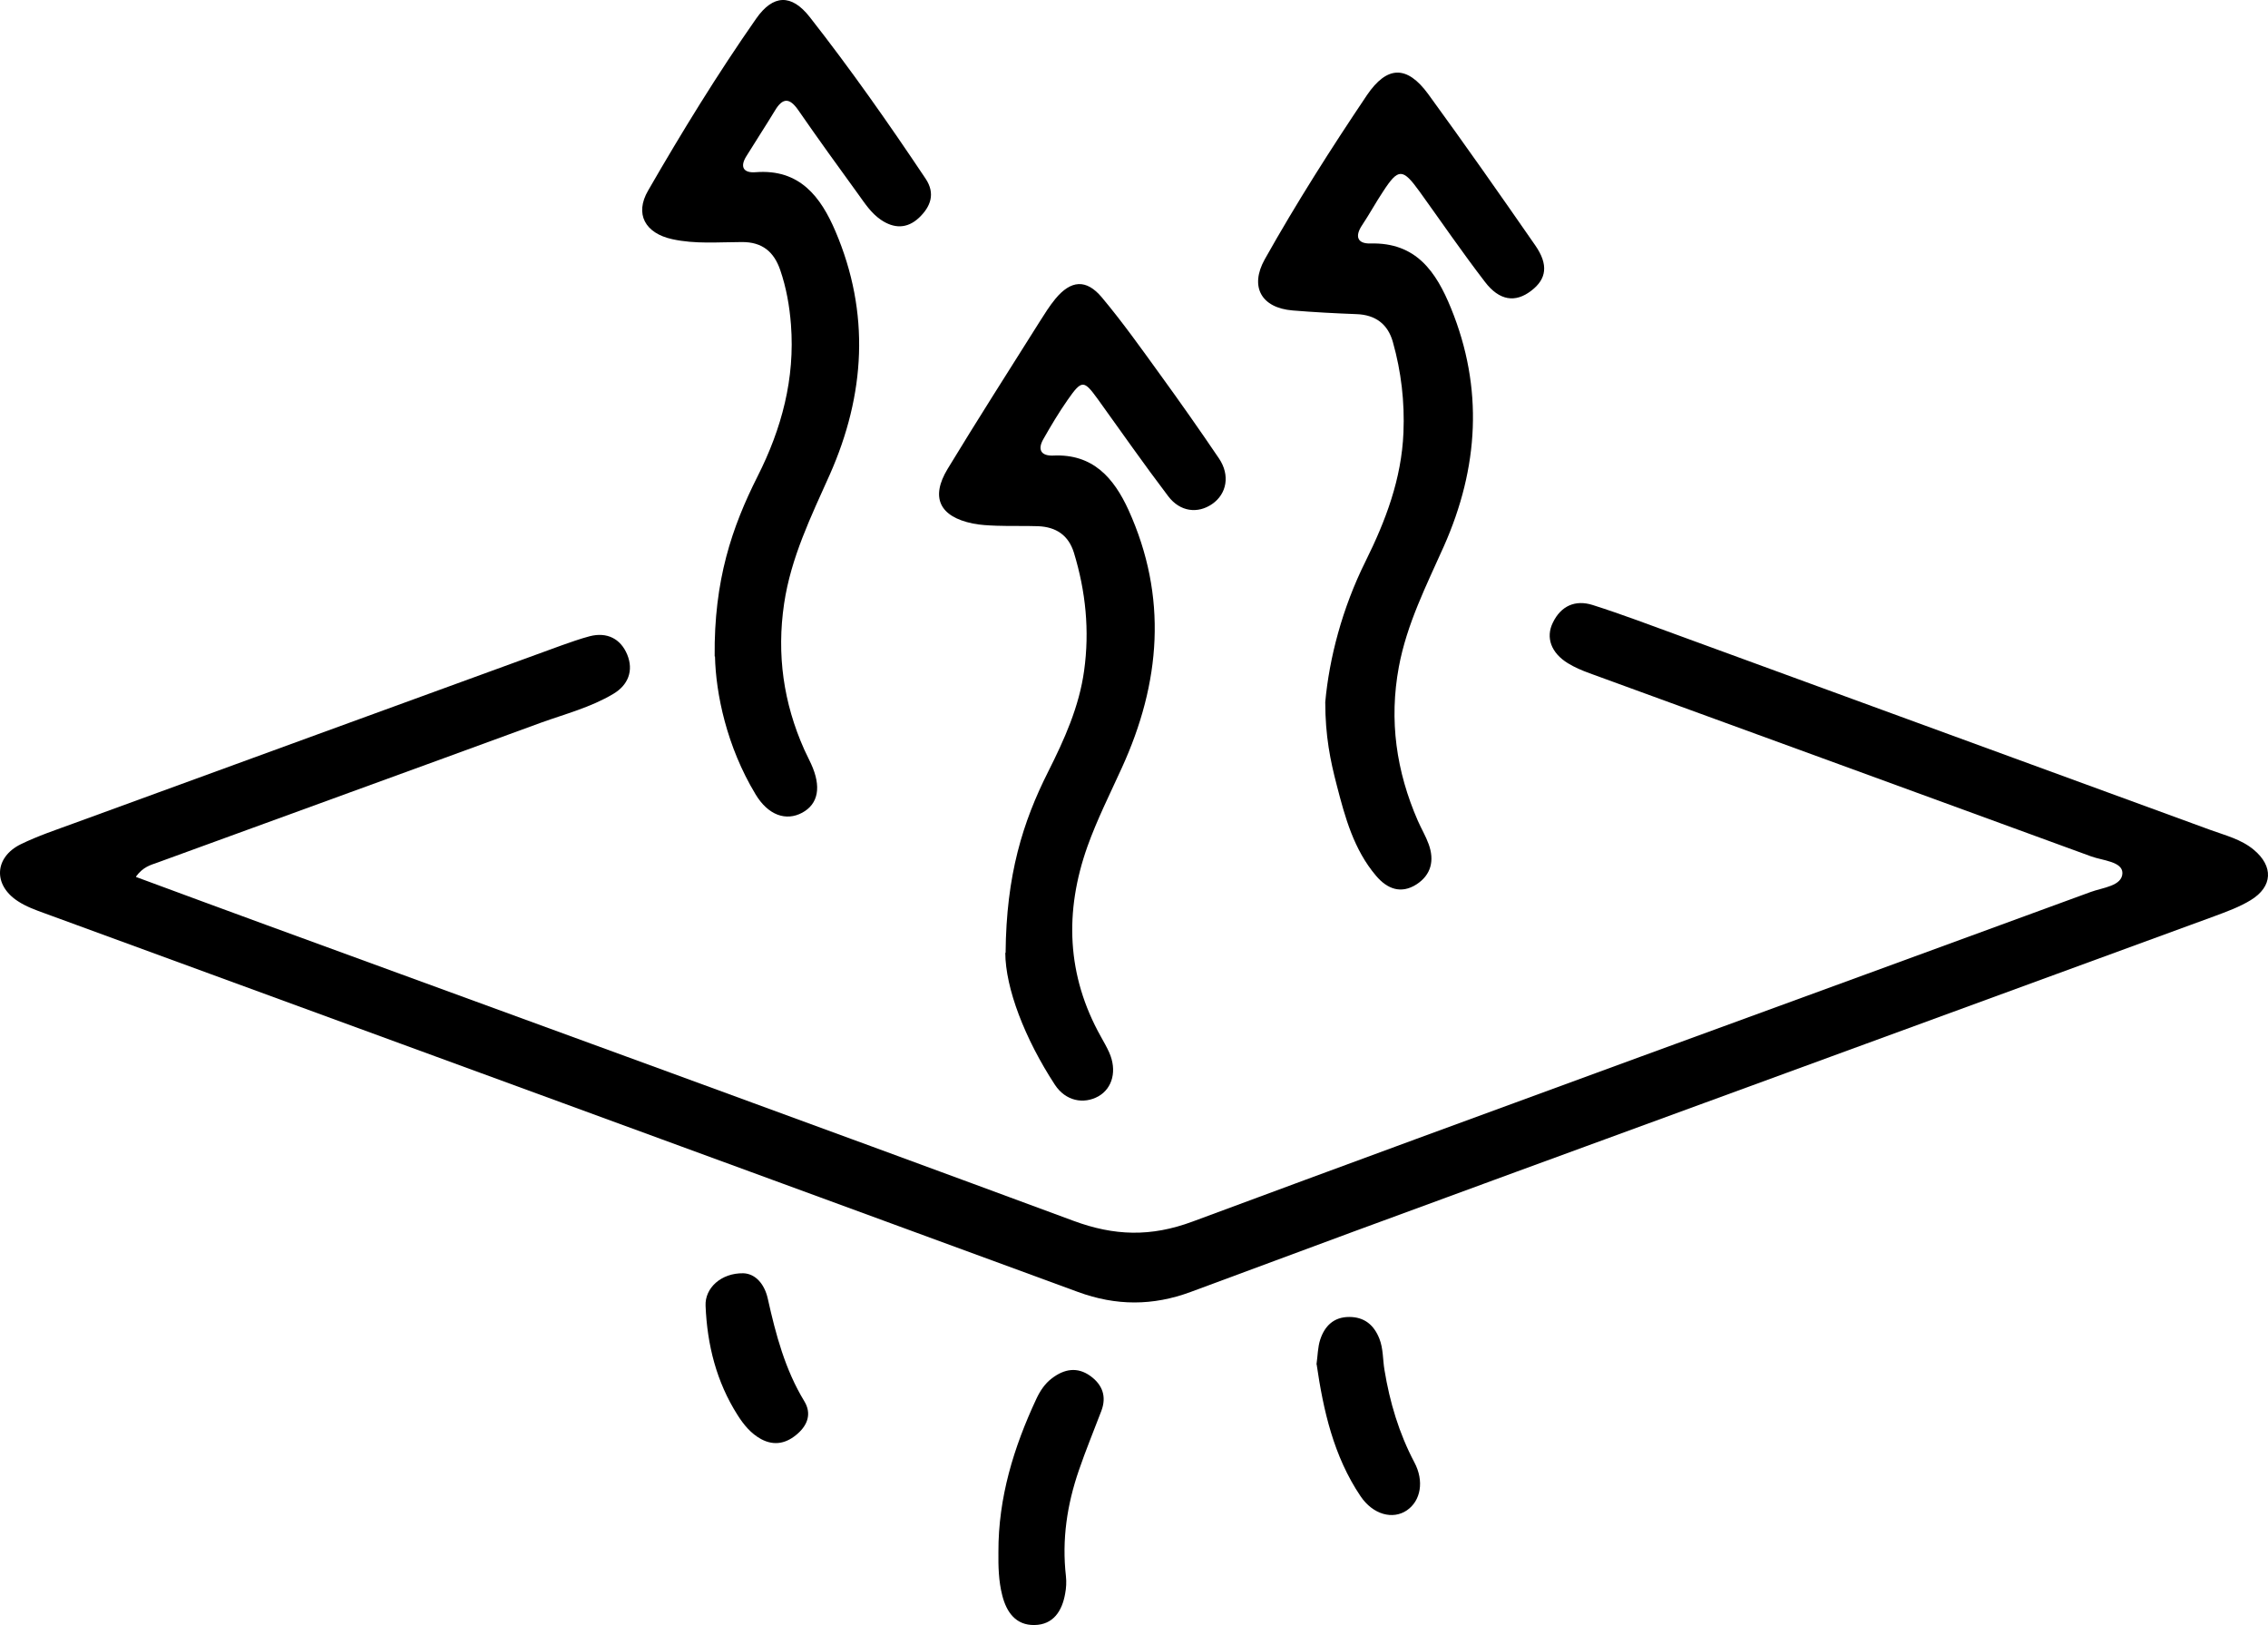
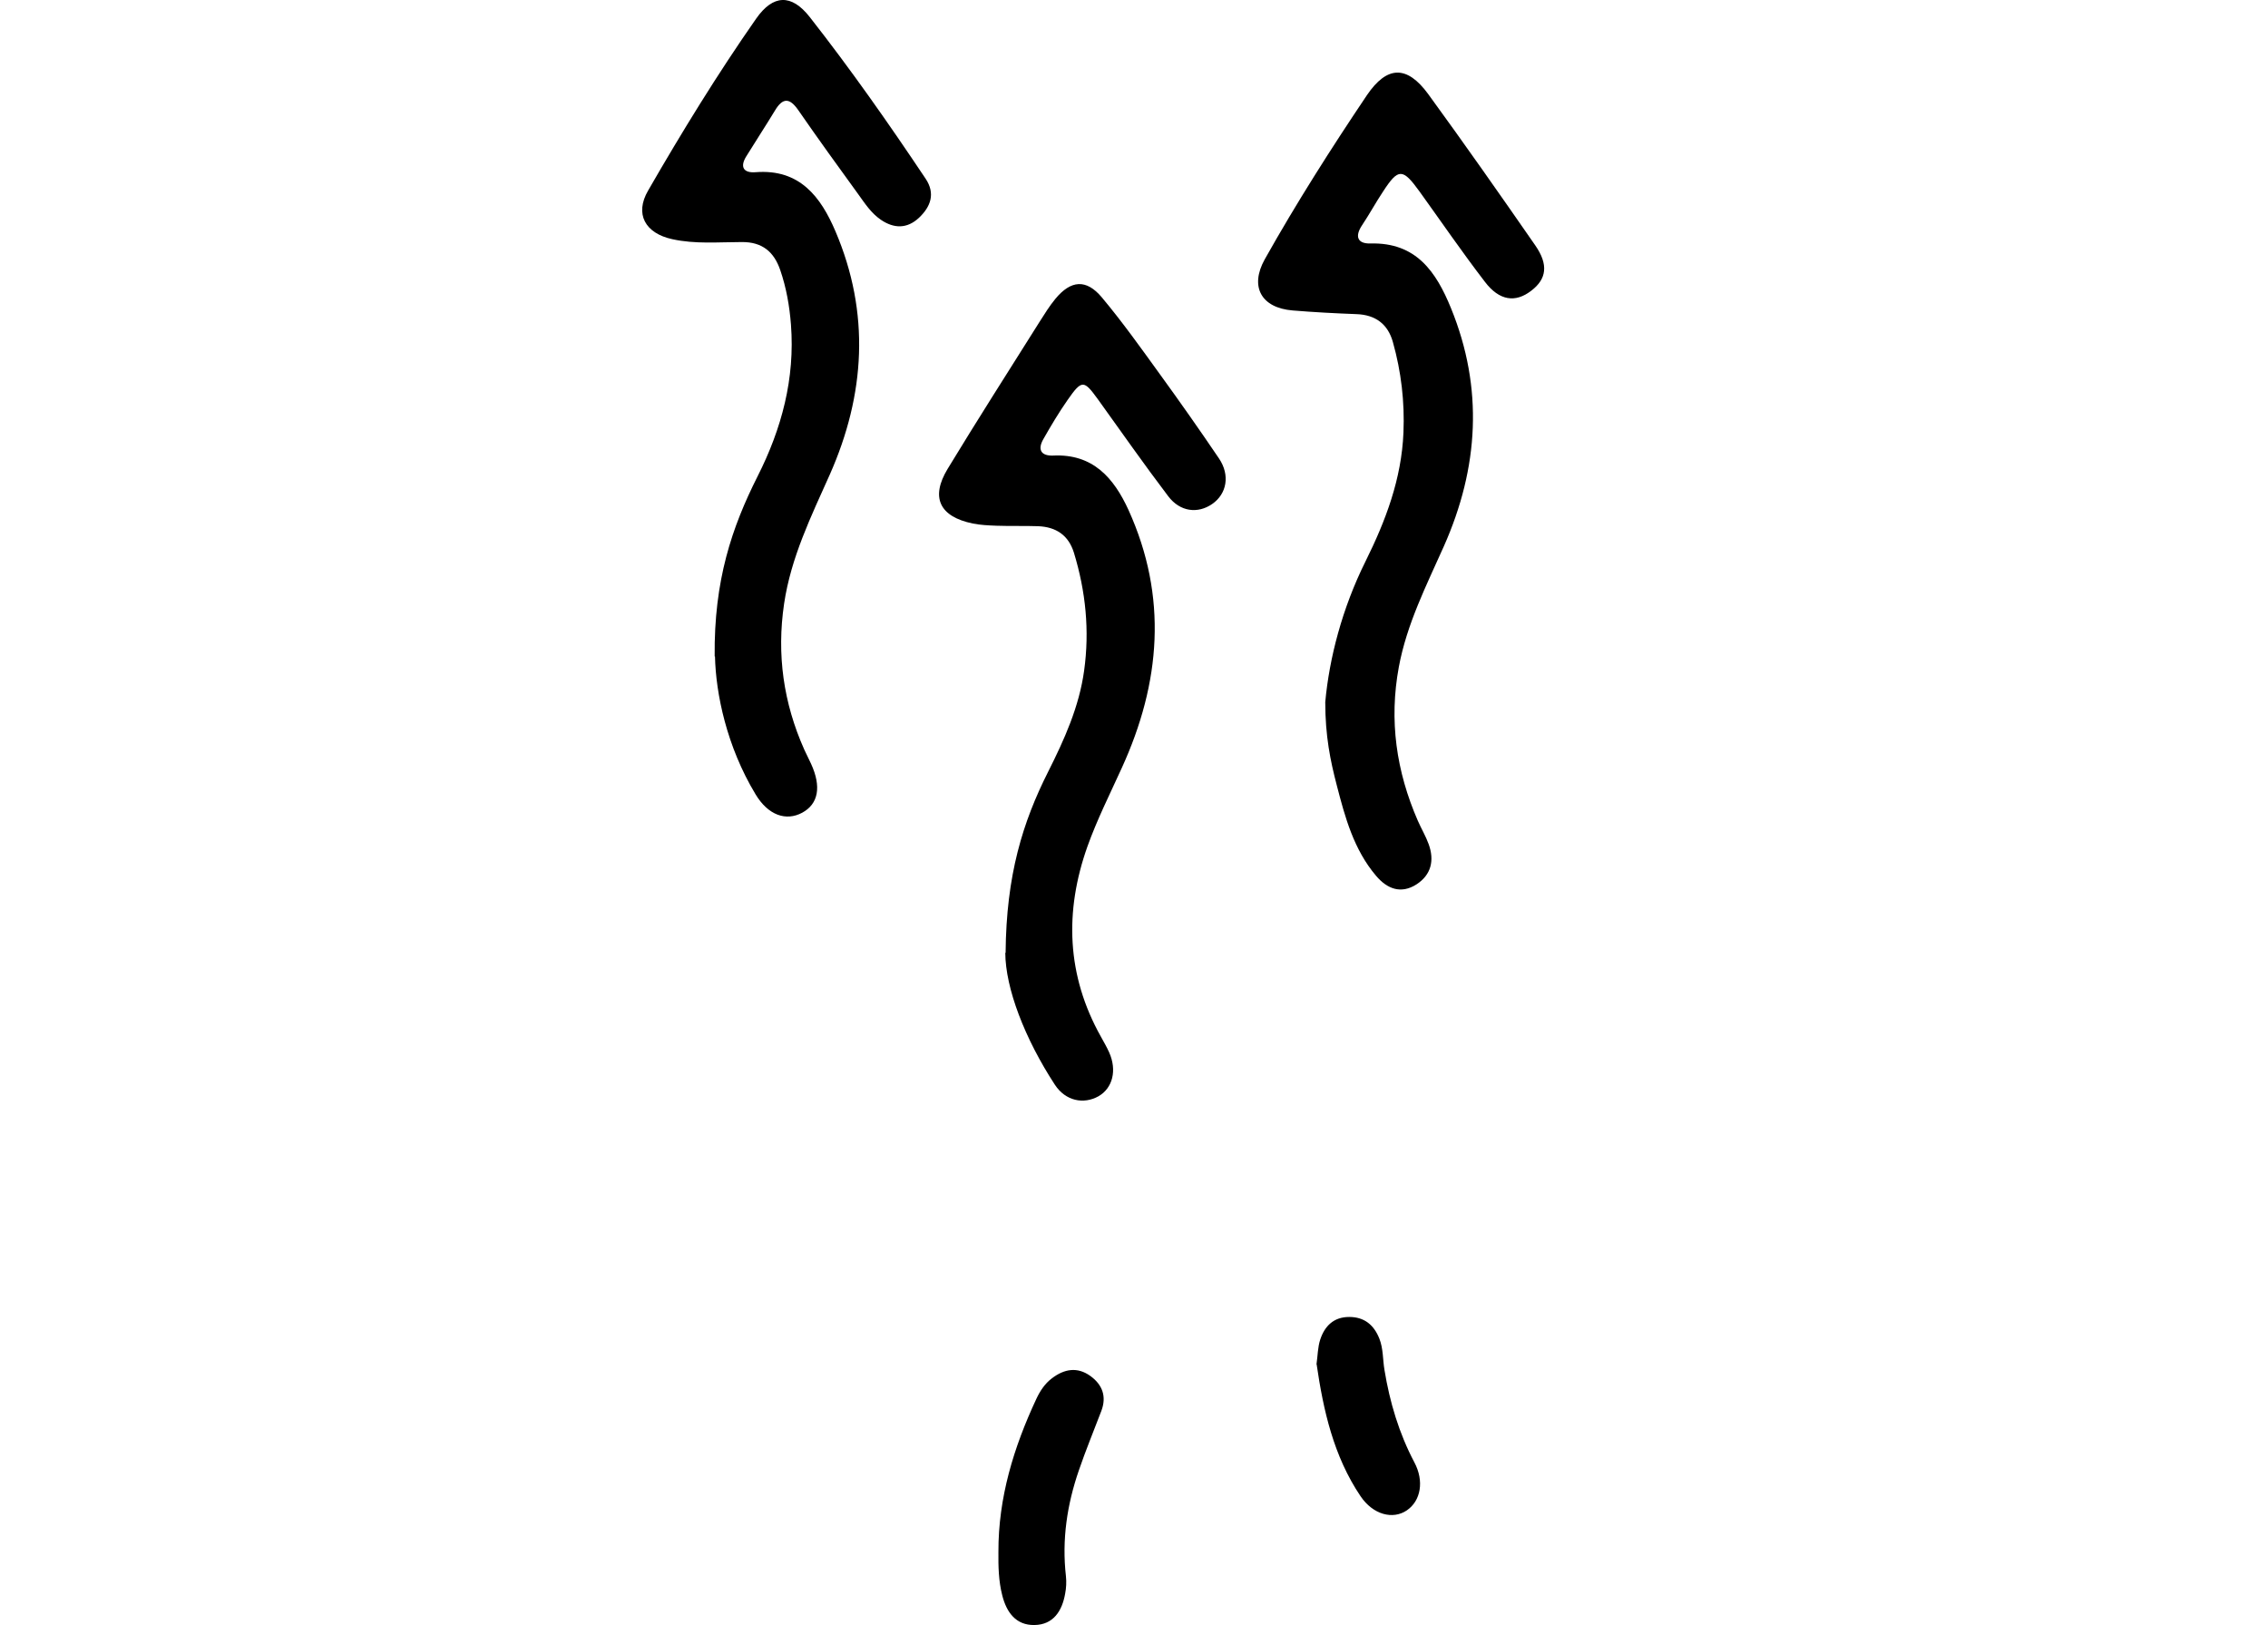
<svg xmlns="http://www.w3.org/2000/svg" width="201" height="144" viewBox="0 0 201 144" fill="none">
-   <path d="M12.067 77.715C16.056 79.184 19.846 80.597 23.651 81.982C47.482 90.701 71.342 99.376 95.132 108.18C98.752 109.522 101.991 109.621 105.683 108.25C132.173 98.416 158.749 88.779 185.282 79.043C186.343 78.648 188.083 78.52 188.097 77.362C188.097 76.344 186.357 76.26 185.339 75.892C170.516 70.466 155.694 65.069 140.872 59.657C140.207 59.416 139.542 59.134 138.948 58.767C137.477 57.862 136.968 56.506 137.619 55.177C138.34 53.68 139.613 53.129 141.14 53.609C143.771 54.443 146.359 55.432 148.962 56.379C164.619 62.101 180.261 67.824 195.904 73.547C197.219 74.027 198.619 74.366 199.737 75.299C201.491 76.754 201.434 78.563 199.468 79.764C198.478 80.371 197.347 80.781 196.243 81.191C175.622 88.751 154.987 96.282 134.366 103.842C124.748 107.36 115.131 110.907 105.527 114.482C102.175 115.725 98.908 115.725 95.528 114.482C65.02 103.276 34.485 92.114 3.977 80.937C3.157 80.64 2.294 80.329 1.573 79.849C-0.62 78.421 -0.506 75.977 1.827 74.818C3.355 74.069 4.981 73.532 6.594 72.939C20.978 67.683 35.361 62.44 49.745 57.198C50.58 56.901 51.414 56.605 52.263 56.379C53.804 55.983 55.007 56.605 55.587 58.004C56.166 59.416 55.686 60.702 54.342 61.494C52.348 62.681 50.113 63.26 47.949 64.037C36.62 68.191 25.263 72.303 13.934 76.443C13.34 76.655 12.69 76.811 12.053 77.673L12.067 77.715Z" fill="black" />
  <path d="M117.45 62.214C117.804 58.328 118.949 53.906 121.014 49.752C122.811 46.134 124.211 42.432 124.38 38.334C124.494 35.607 124.182 32.937 123.447 30.323C123.009 28.726 121.905 27.892 120.208 27.836C118.327 27.765 116.446 27.666 114.565 27.511C111.779 27.285 110.732 25.405 112.09 22.975C114.89 17.987 117.959 13.168 121.142 8.435C122.924 5.807 124.692 5.764 126.573 8.336C129.797 12.759 132.937 17.238 136.063 21.745C137.251 23.455 137.067 24.727 135.709 25.759C134.309 26.846 132.881 26.663 131.594 24.967C129.585 22.353 127.718 19.626 125.795 16.955C124.31 14.906 123.928 14.892 122.584 16.955C121.934 17.93 121.368 18.976 120.717 19.951C120.053 20.94 120.293 21.604 121.453 21.576C125.512 21.463 127.28 24.091 128.595 27.313C131.495 34.42 131.042 41.457 127.973 48.381C126.417 51.871 124.677 55.291 123.97 59.106C123.093 63.839 123.744 68.347 125.653 72.727C125.964 73.434 126.361 74.098 126.615 74.804C127.138 76.246 126.841 77.517 125.54 78.365C124.154 79.255 122.924 78.761 121.948 77.602C119.982 75.285 119.204 72.43 118.468 69.576C117.903 67.414 117.45 65.224 117.45 62.214Z" fill="black" />
  <path d="M89.121 84.441C89.177 77.517 90.648 72.84 92.897 68.375C94.326 65.535 95.641 62.624 96.079 59.431C96.574 55.884 96.221 52.394 95.174 48.974C94.693 47.42 93.59 46.699 92.02 46.629C90.79 46.586 89.545 46.629 88.315 46.586C87.607 46.558 86.9 46.53 86.207 46.389C83.265 45.781 82.445 44.085 83.987 41.542C86.646 37.161 89.404 32.852 92.133 28.514C92.572 27.822 93.01 27.115 93.534 26.479C94.905 24.826 96.263 24.699 97.649 26.352C99.46 28.514 101.1 30.817 102.755 33.106C104.551 35.579 106.319 38.094 108.031 40.623C109.035 42.107 108.724 43.774 107.422 44.665C106.149 45.541 104.58 45.357 103.533 43.972C101.397 41.16 99.375 38.264 97.31 35.395C96.051 33.657 95.881 33.629 94.608 35.452C93.831 36.568 93.138 37.727 92.473 38.9C91.95 39.804 92.218 40.411 93.335 40.369C96.857 40.2 98.71 42.347 100.011 45.187C103.505 52.888 102.868 60.505 99.417 68.05C98.371 70.353 97.225 72.628 96.376 75.002C94.326 80.767 94.524 86.433 97.564 91.859C97.819 92.326 98.088 92.778 98.3 93.258C99.007 94.841 98.611 96.423 97.352 97.144C96.037 97.879 94.439 97.568 93.491 96.127C90.804 92.015 89.107 87.564 89.093 84.427L89.121 84.441Z" fill="black" />
  <path d="M63.337 58.173C63.267 51.419 64.865 46.728 67.142 42.206C69.278 37.981 70.466 33.544 70.098 28.768C69.971 27.115 69.688 25.504 69.15 23.936C68.599 22.325 67.566 21.435 65.742 21.449C63.691 21.449 61.626 21.647 59.575 21.194C57.185 20.672 56.223 18.976 57.439 16.885C60.438 11.685 63.578 6.57 67.014 1.652C68.514 -0.495 70.14 -0.552 71.753 1.497C75.388 6.132 78.768 10.95 82.035 15.839C82.912 17.153 82.487 18.312 81.441 19.301C80.38 20.29 79.22 20.262 78.061 19.471C77.212 18.891 76.66 18.043 76.081 17.238C74.284 14.765 72.488 12.278 70.748 9.763C69.985 8.661 69.376 8.633 68.683 9.791C67.863 11.148 66.986 12.476 66.152 13.833C65.544 14.793 65.897 15.345 66.958 15.26C70.876 14.949 72.743 17.45 74.044 20.502C77.127 27.737 76.689 34.957 73.535 42.065C71.88 45.767 70.098 49.398 69.49 53.496C68.825 58.004 69.433 62.285 71.272 66.411C71.47 66.835 71.682 67.259 71.88 67.683C72.813 69.717 72.531 71.243 71.088 72.021C69.659 72.784 68.075 72.247 66.958 70.382C64.398 66.142 63.436 61.451 63.365 58.159L63.337 58.173Z" fill="black" />
  <path d="M88.484 137.514C88.47 132.71 89.842 128.244 91.85 123.949C92.176 123.256 92.6 122.606 93.222 122.14C94.311 121.306 95.471 121.095 96.631 121.928C97.706 122.705 98.088 123.751 97.607 125.023C96.942 126.775 96.221 128.513 95.613 130.293C94.566 133.331 94.099 136.44 94.467 139.662C94.524 140.184 94.495 140.721 94.396 141.23C94.127 142.756 93.35 143.971 91.681 143.999C90.04 144.028 89.206 142.883 88.824 141.371C88.499 140.1 88.47 138.814 88.484 137.514Z" fill="black" />
  <path d="M116.672 120.911C116.785 120.105 116.785 119.385 116.998 118.721C117.394 117.505 118.2 116.7 119.572 116.7C120.915 116.7 121.764 117.407 122.245 118.622C122.598 119.512 122.542 120.473 122.697 121.391C123.164 124.246 123.984 127.001 125.342 129.573C126.233 131.24 125.922 132.992 124.677 133.84C123.447 134.674 121.693 134.236 120.576 132.582C118.186 129.036 117.28 124.966 116.686 120.897L116.672 120.911Z" fill="black" />
-   <path d="M65.883 112.828C66.972 112.871 67.764 113.803 68.047 115.089C68.754 118.254 69.575 121.363 71.286 124.175C71.936 125.249 71.583 126.252 70.706 127.029C69.758 127.877 68.669 128.174 67.453 127.524C66.548 127.029 65.911 126.252 65.374 125.404C63.493 122.451 62.672 119.173 62.531 115.711C62.46 114.128 63.917 112.8 65.869 112.828H65.883Z" fill="black" />
</svg>